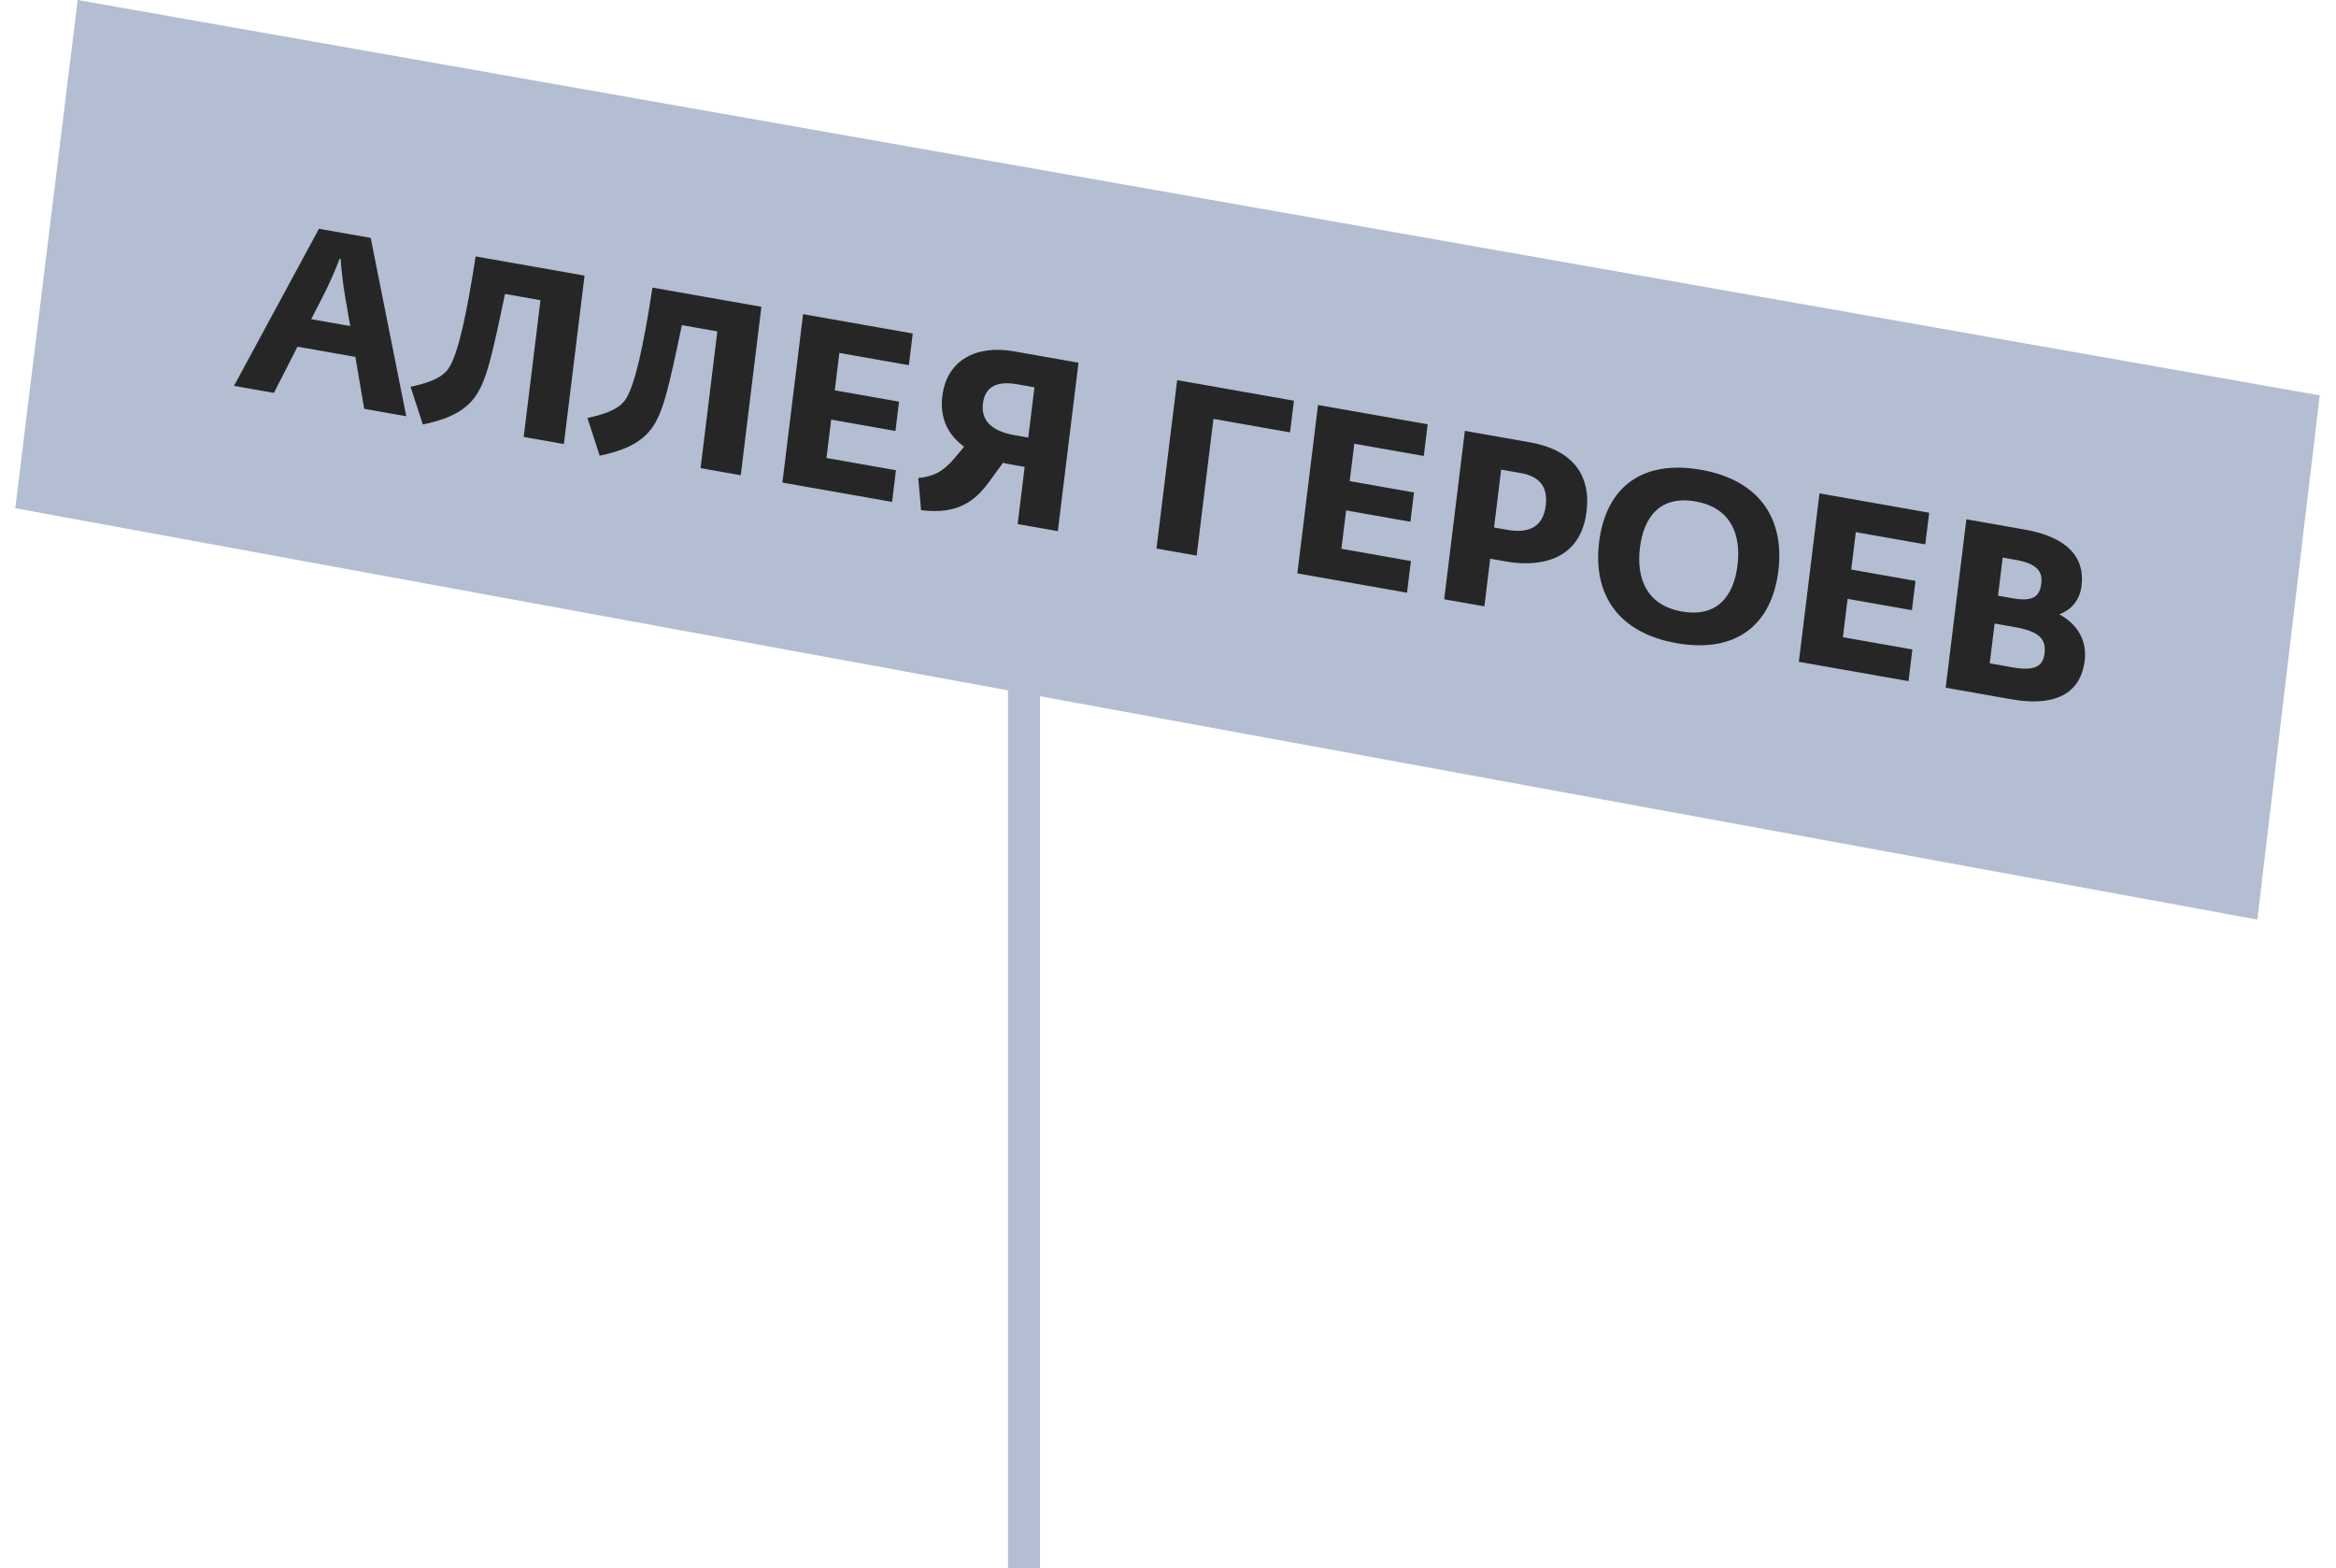
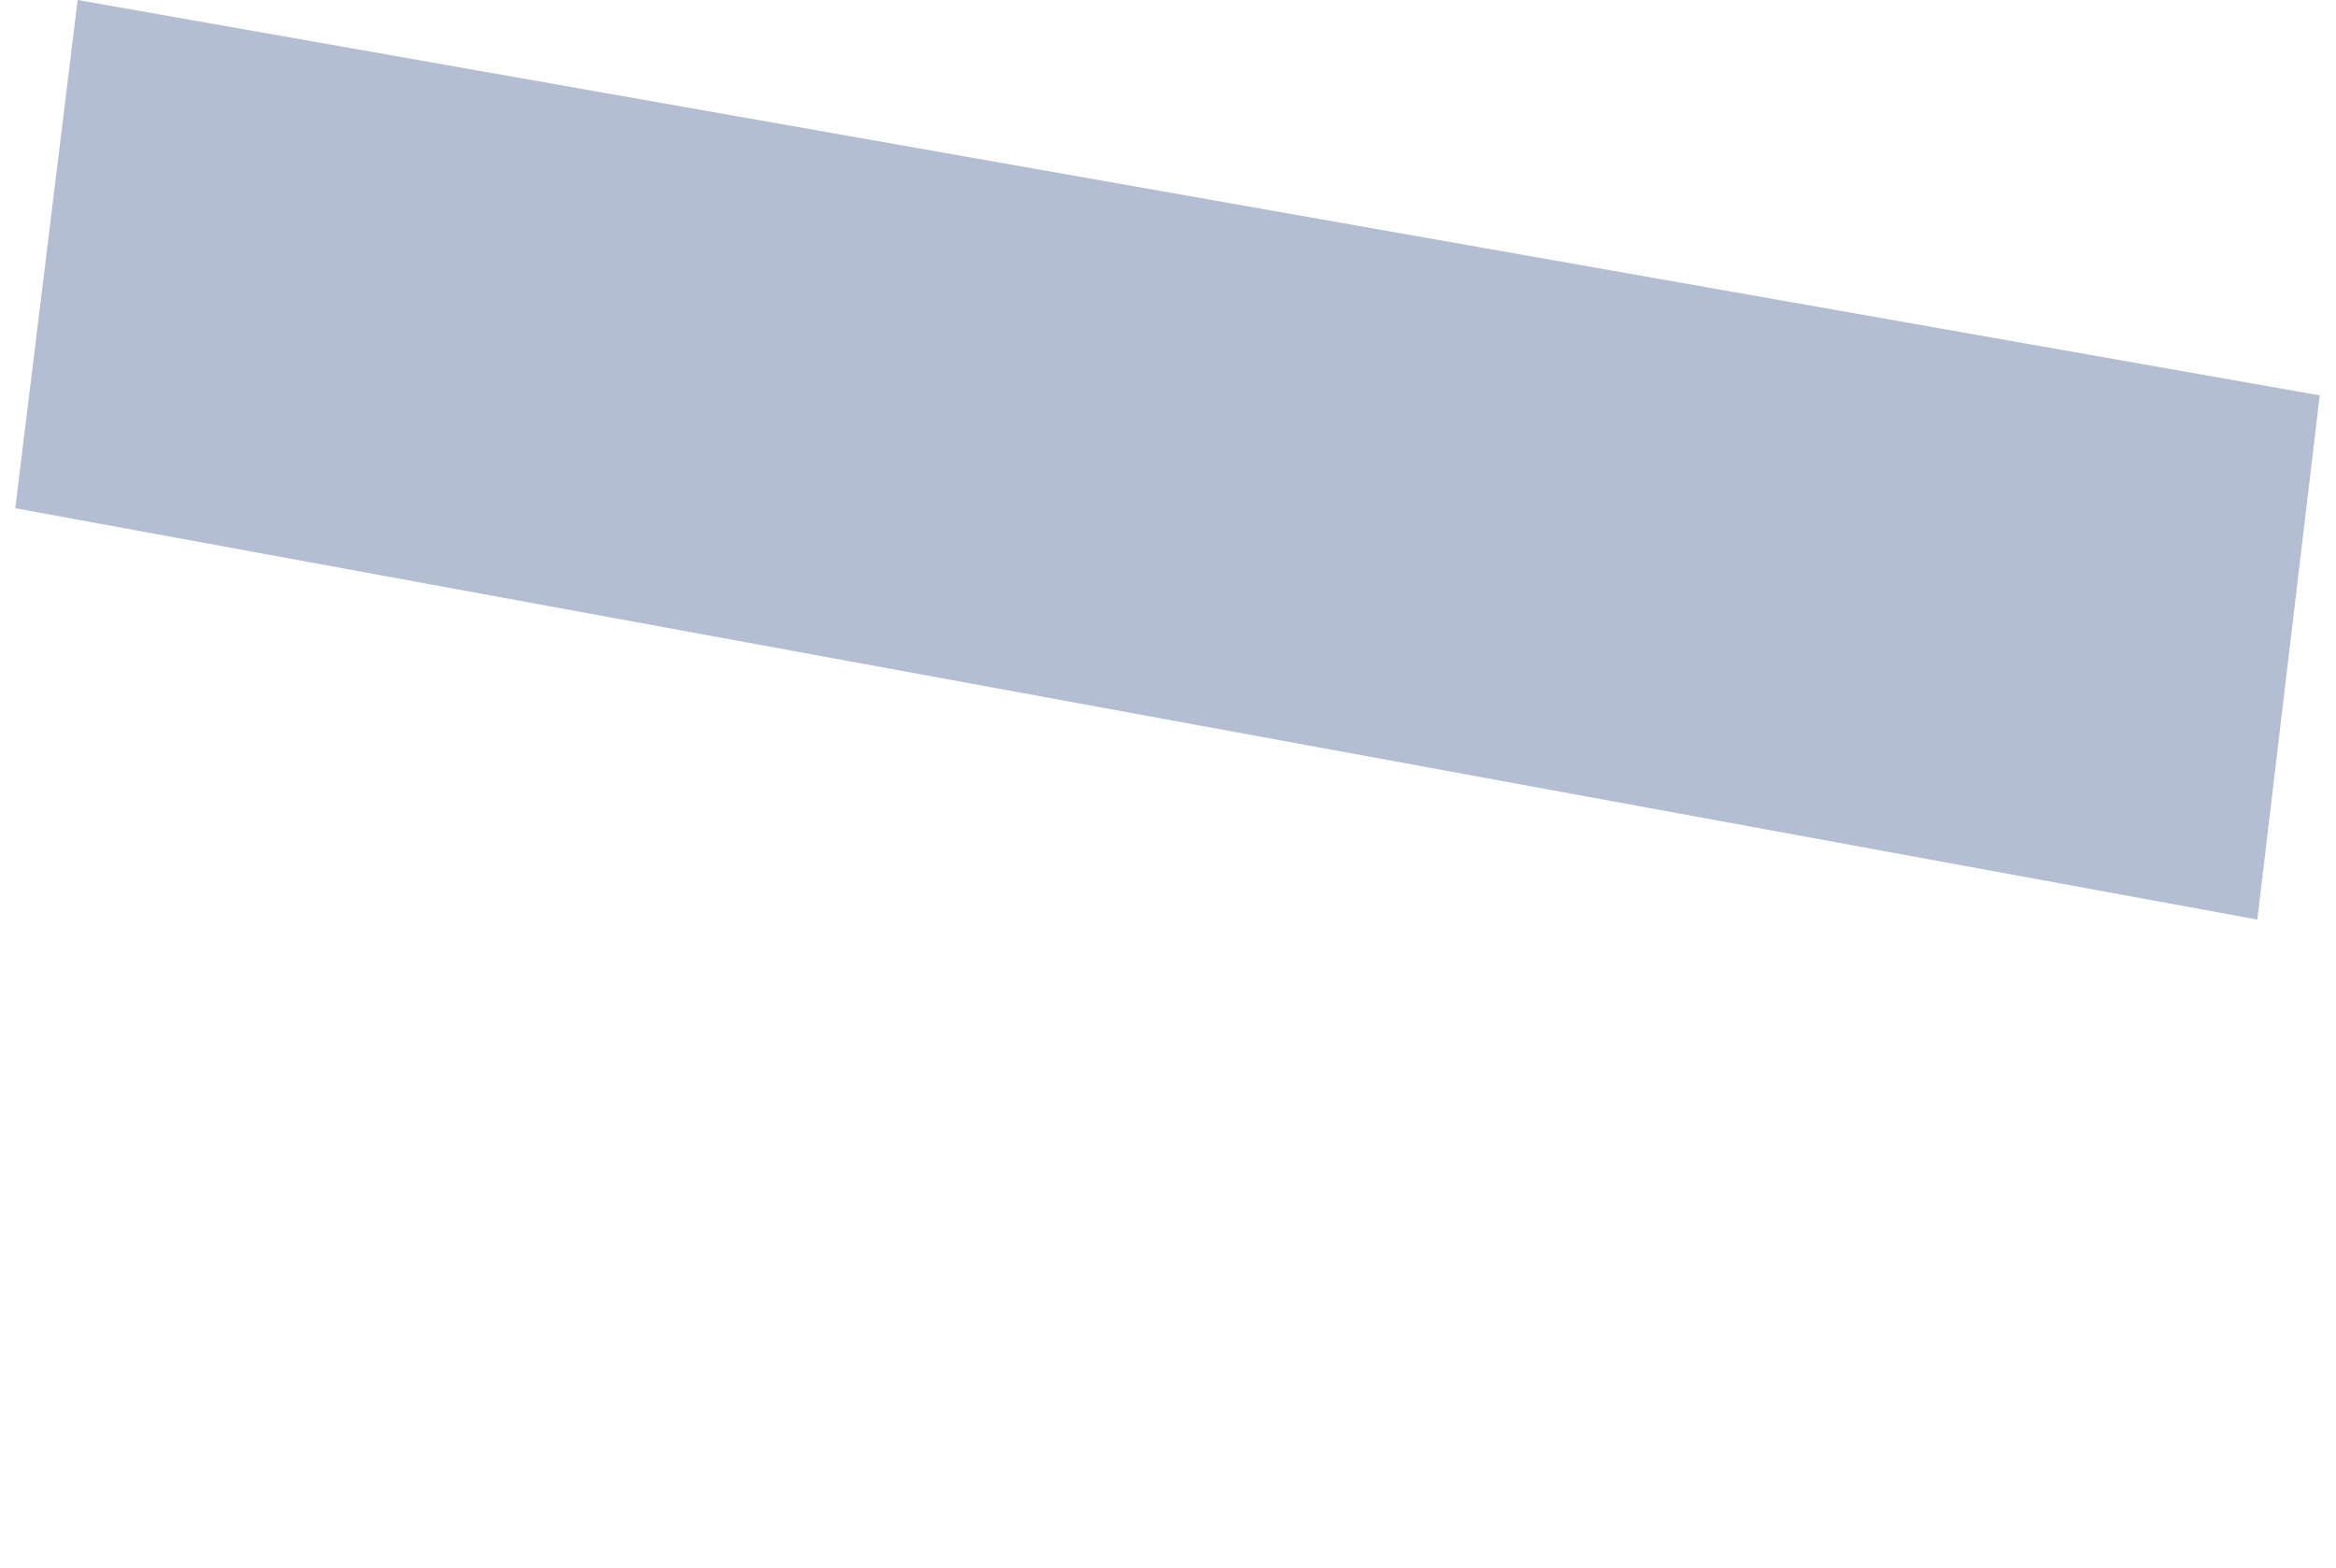
<svg xmlns="http://www.w3.org/2000/svg" width="146" height="98" viewBox="0 0 146 98" fill="none">
  <path d="M4.854 0L144.983 24.709L141.084 57.471L0.954 31.762L4.854 0Z" fill="#B3BED3" />
-   <path d="M25.392 26.014L22.763 25.55L22.211 22.304L18.592 21.666L17.12 24.555L14.624 24.115L19.934 14.298L23.169 14.868L25.392 26.014ZM20.266 18.357L19.452 19.947L21.889 20.377L21.571 18.541C21.439 17.772 21.337 16.887 21.288 16.179L21.229 16.169C20.982 16.825 20.605 17.686 20.266 18.357ZM26.427 26.531L25.66 24.175C26.452 23.995 27.556 23.733 28.035 23.027C28.624 22.157 29.175 19.639 29.725 16.024L36.535 17.225L35.242 27.751L32.731 27.308L33.78 18.762L31.564 18.371C30.737 22.287 30.404 23.886 29.616 24.903C28.828 25.905 27.59 26.28 26.427 26.531ZM37.481 28.48L36.714 26.124C37.506 25.944 38.609 25.683 39.088 24.976C39.678 24.107 40.229 21.587 40.778 17.973L47.588 19.174L46.296 29.7L43.785 29.257L44.834 20.711L42.618 20.32C41.79 24.236 41.458 25.835 40.669 26.852C39.882 27.854 38.644 28.229 37.481 28.48ZM55.754 31.367L48.9 30.159L50.192 19.633L57.047 20.842L56.803 22.822L52.461 22.056L52.173 24.393L56.191 25.102L55.967 26.933L51.949 26.225L51.654 28.622L55.997 29.387L55.754 31.367ZM63.359 21.955L67.407 22.668L66.114 33.194L63.603 32.752L64.042 29.178L63.141 29.019C62.993 28.993 62.831 28.965 62.685 28.924L61.813 30.124C60.982 31.24 59.945 32.183 57.567 31.885L57.391 29.877C58.325 29.767 58.912 29.536 59.727 28.554L60.258 27.918C59.275 27.197 58.721 26.172 58.895 24.757C59.171 22.509 61.01 21.541 63.359 21.955ZM63.41 27.196L64.267 27.347L64.652 24.206L63.589 24.018C62.215 23.776 61.555 24.237 61.434 25.22C61.312 26.218 61.888 26.928 63.41 27.196ZM74.791 34.724L72.28 34.282L73.573 23.756L80.87 25.042L80.627 27.022L75.841 26.178L74.791 34.724ZM87.938 37.042L81.084 35.834L82.376 25.308L89.23 26.516L88.987 28.497L84.644 27.731L84.357 30.068L88.375 30.777L88.15 32.608L84.132 31.899L83.838 34.296L88.181 35.062L87.938 37.042ZM91.554 26.926L95.631 27.645C98.231 28.104 99.446 29.641 99.161 31.964C98.678 35.894 94.719 35.196 94.114 35.089L93.139 34.917L92.773 37.895L90.262 37.452L91.554 26.926ZM93.378 32.967L94.205 33.113C95.417 33.326 96.432 33.049 96.611 31.59C96.755 30.414 96.201 29.768 95.063 29.568L93.822 29.349L93.378 32.967ZM104.782 40.195C101.075 39.541 99.55 37.082 99.944 33.881C100.364 30.457 102.631 28.712 106.309 29.36C110.017 30.014 111.541 32.473 111.148 35.674C110.728 39.099 108.461 40.844 104.782 40.195ZM105.116 38.216C107.317 38.604 108.357 37.266 108.594 35.331C108.827 33.44 108.206 31.733 105.975 31.34C103.774 30.952 102.735 32.29 102.497 34.225C102.265 36.116 102.885 37.822 105.116 38.216ZM119.281 42.569L112.427 41.361L113.719 30.834L120.574 32.043L120.331 34.023L115.988 33.257L115.701 35.595L119.719 36.303L119.494 38.135L115.476 37.426L115.181 39.823L119.524 40.589L119.281 42.569ZM128.735 38.38L128.731 38.41C129.666 38.909 130.468 39.872 130.293 41.301C130.075 43.073 128.785 44.245 125.712 43.703L121.605 42.979L122.898 32.453L126.561 33.099C129.161 33.557 130.322 34.796 130.099 36.613C129.973 37.64 129.303 38.176 128.735 38.38ZM125.952 34.984L125.169 34.846L124.877 37.228L125.793 37.39C127.034 37.608 127.478 37.307 127.581 36.473C127.676 35.699 127.297 35.221 125.952 34.984ZM124.358 41.456L125.791 41.709C127.224 41.962 127.69 41.603 127.784 40.844C127.895 39.935 127.455 39.462 125.919 39.191L124.663 38.97L124.358 41.456Z" fill="#272627" />
-   <rect x="63" y="42" width="2" height="56" fill="#B3BED3" />
</svg>